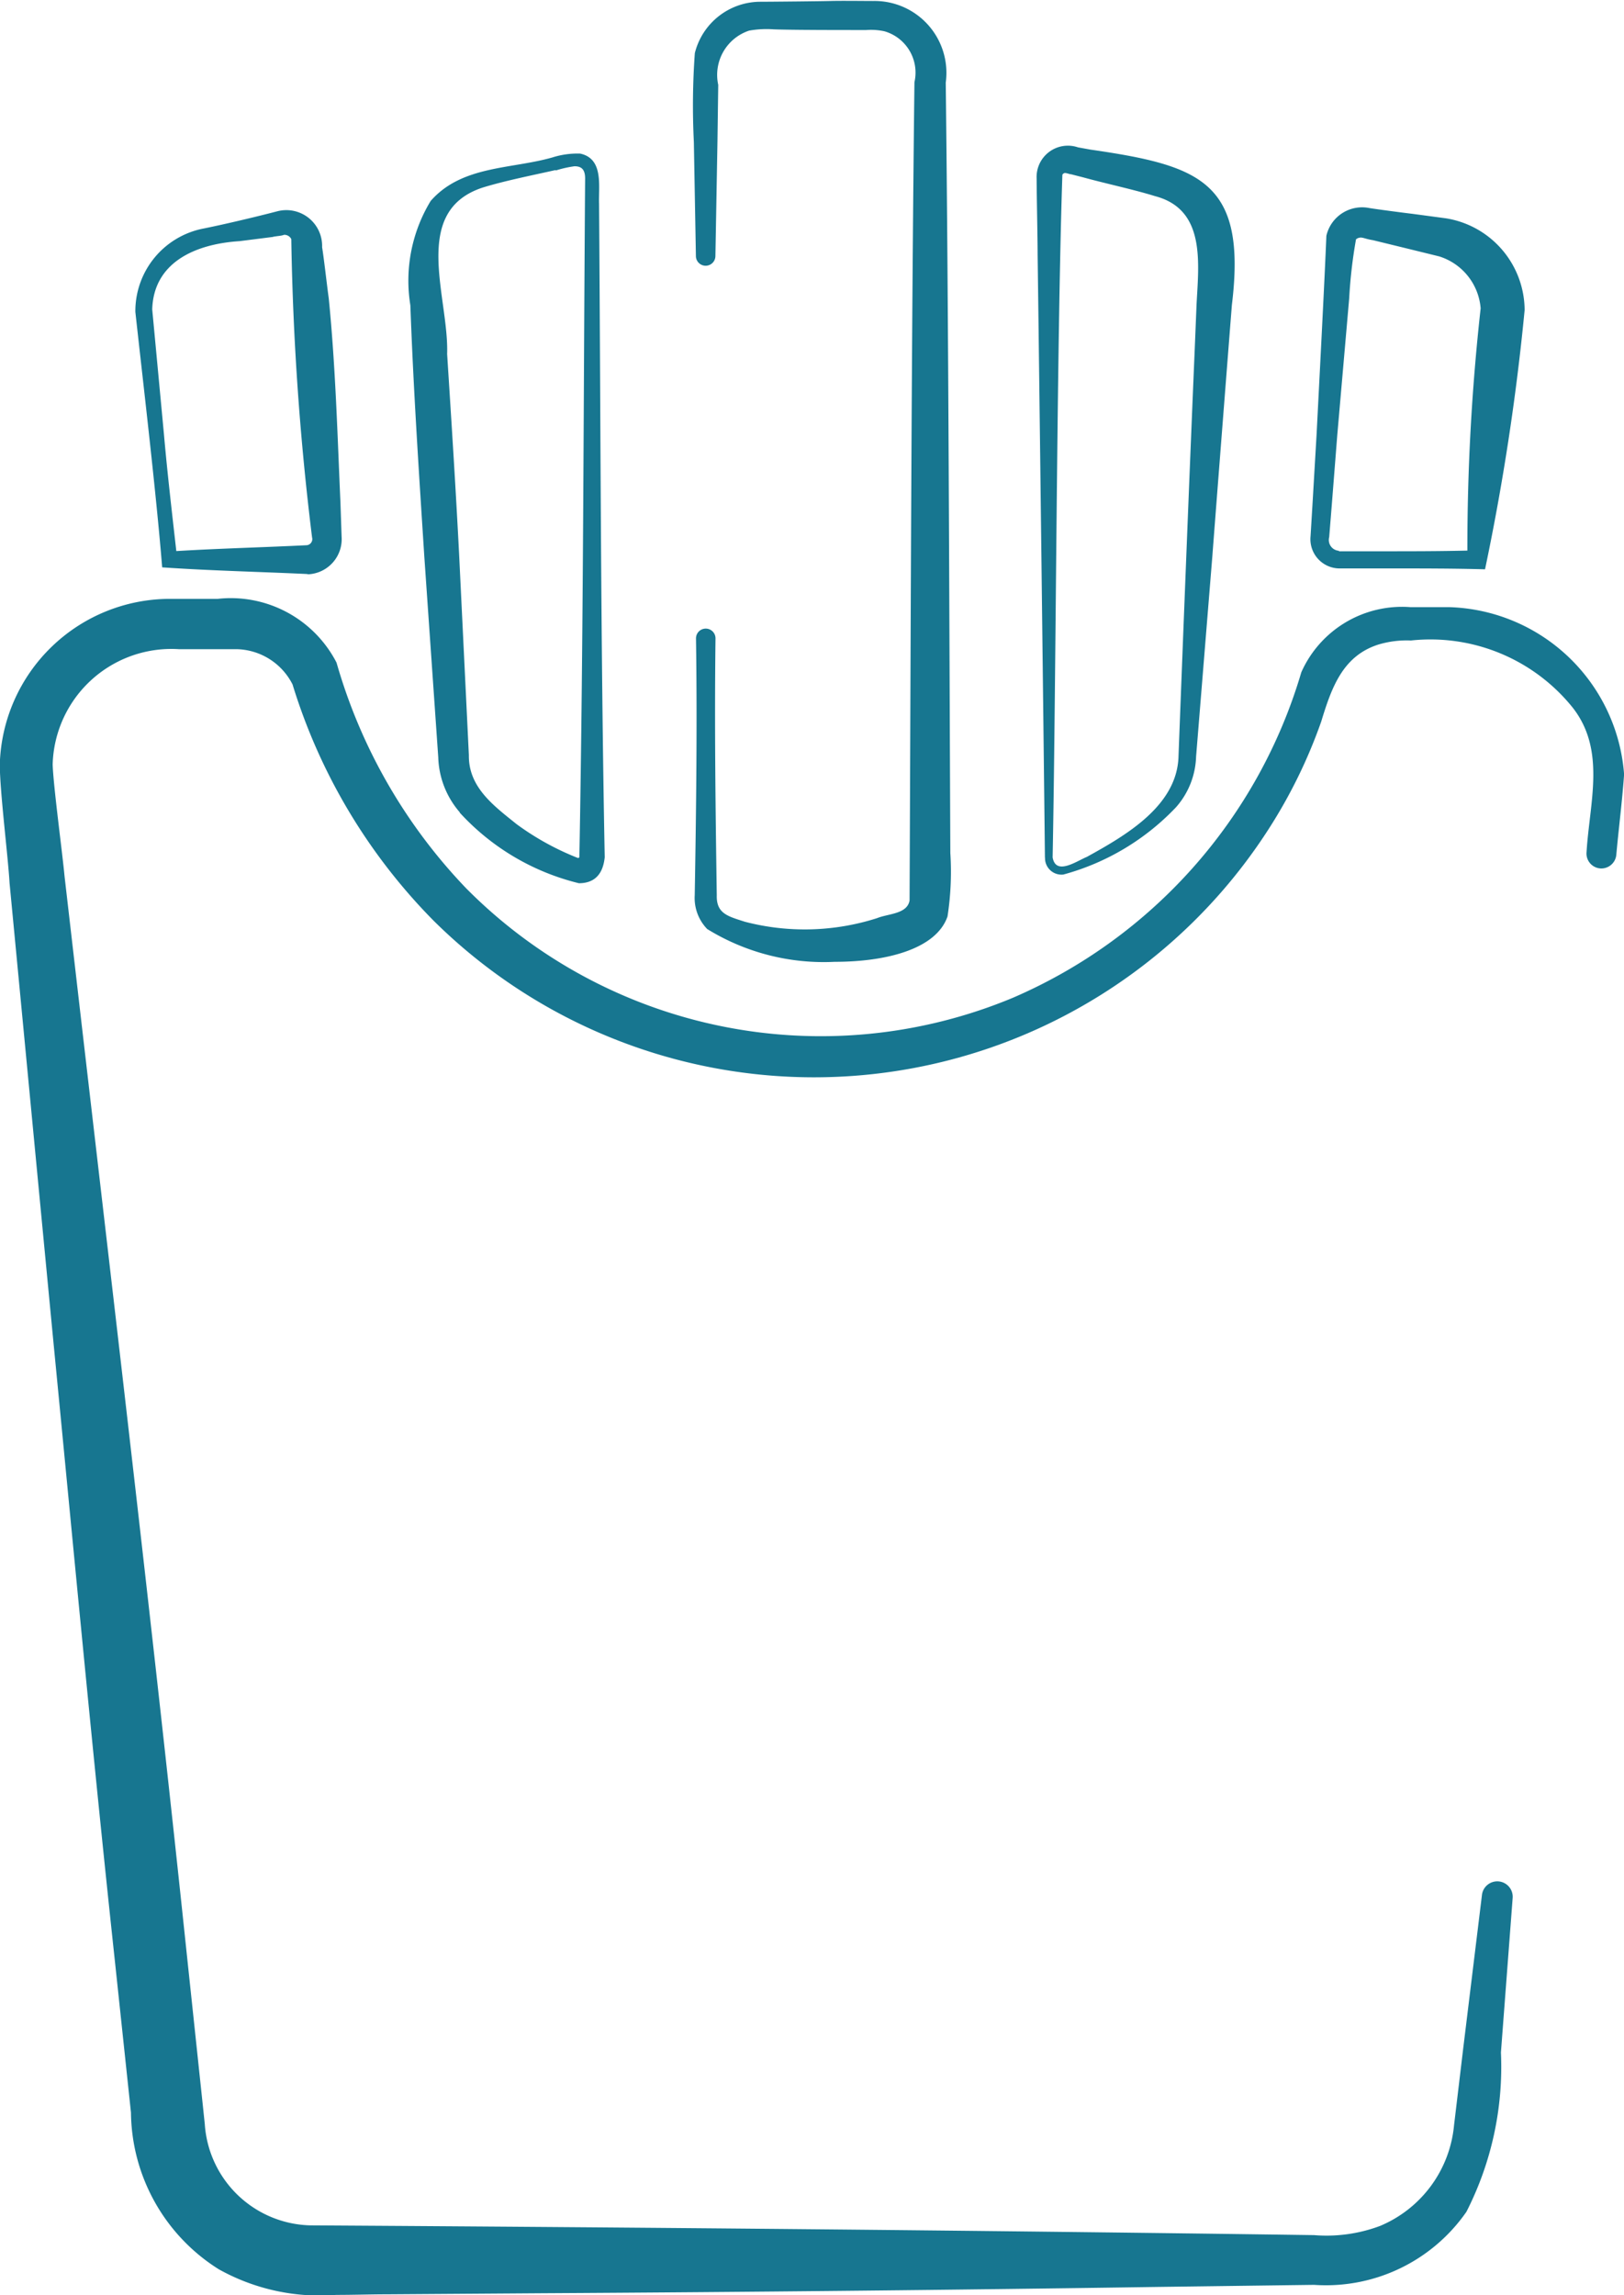
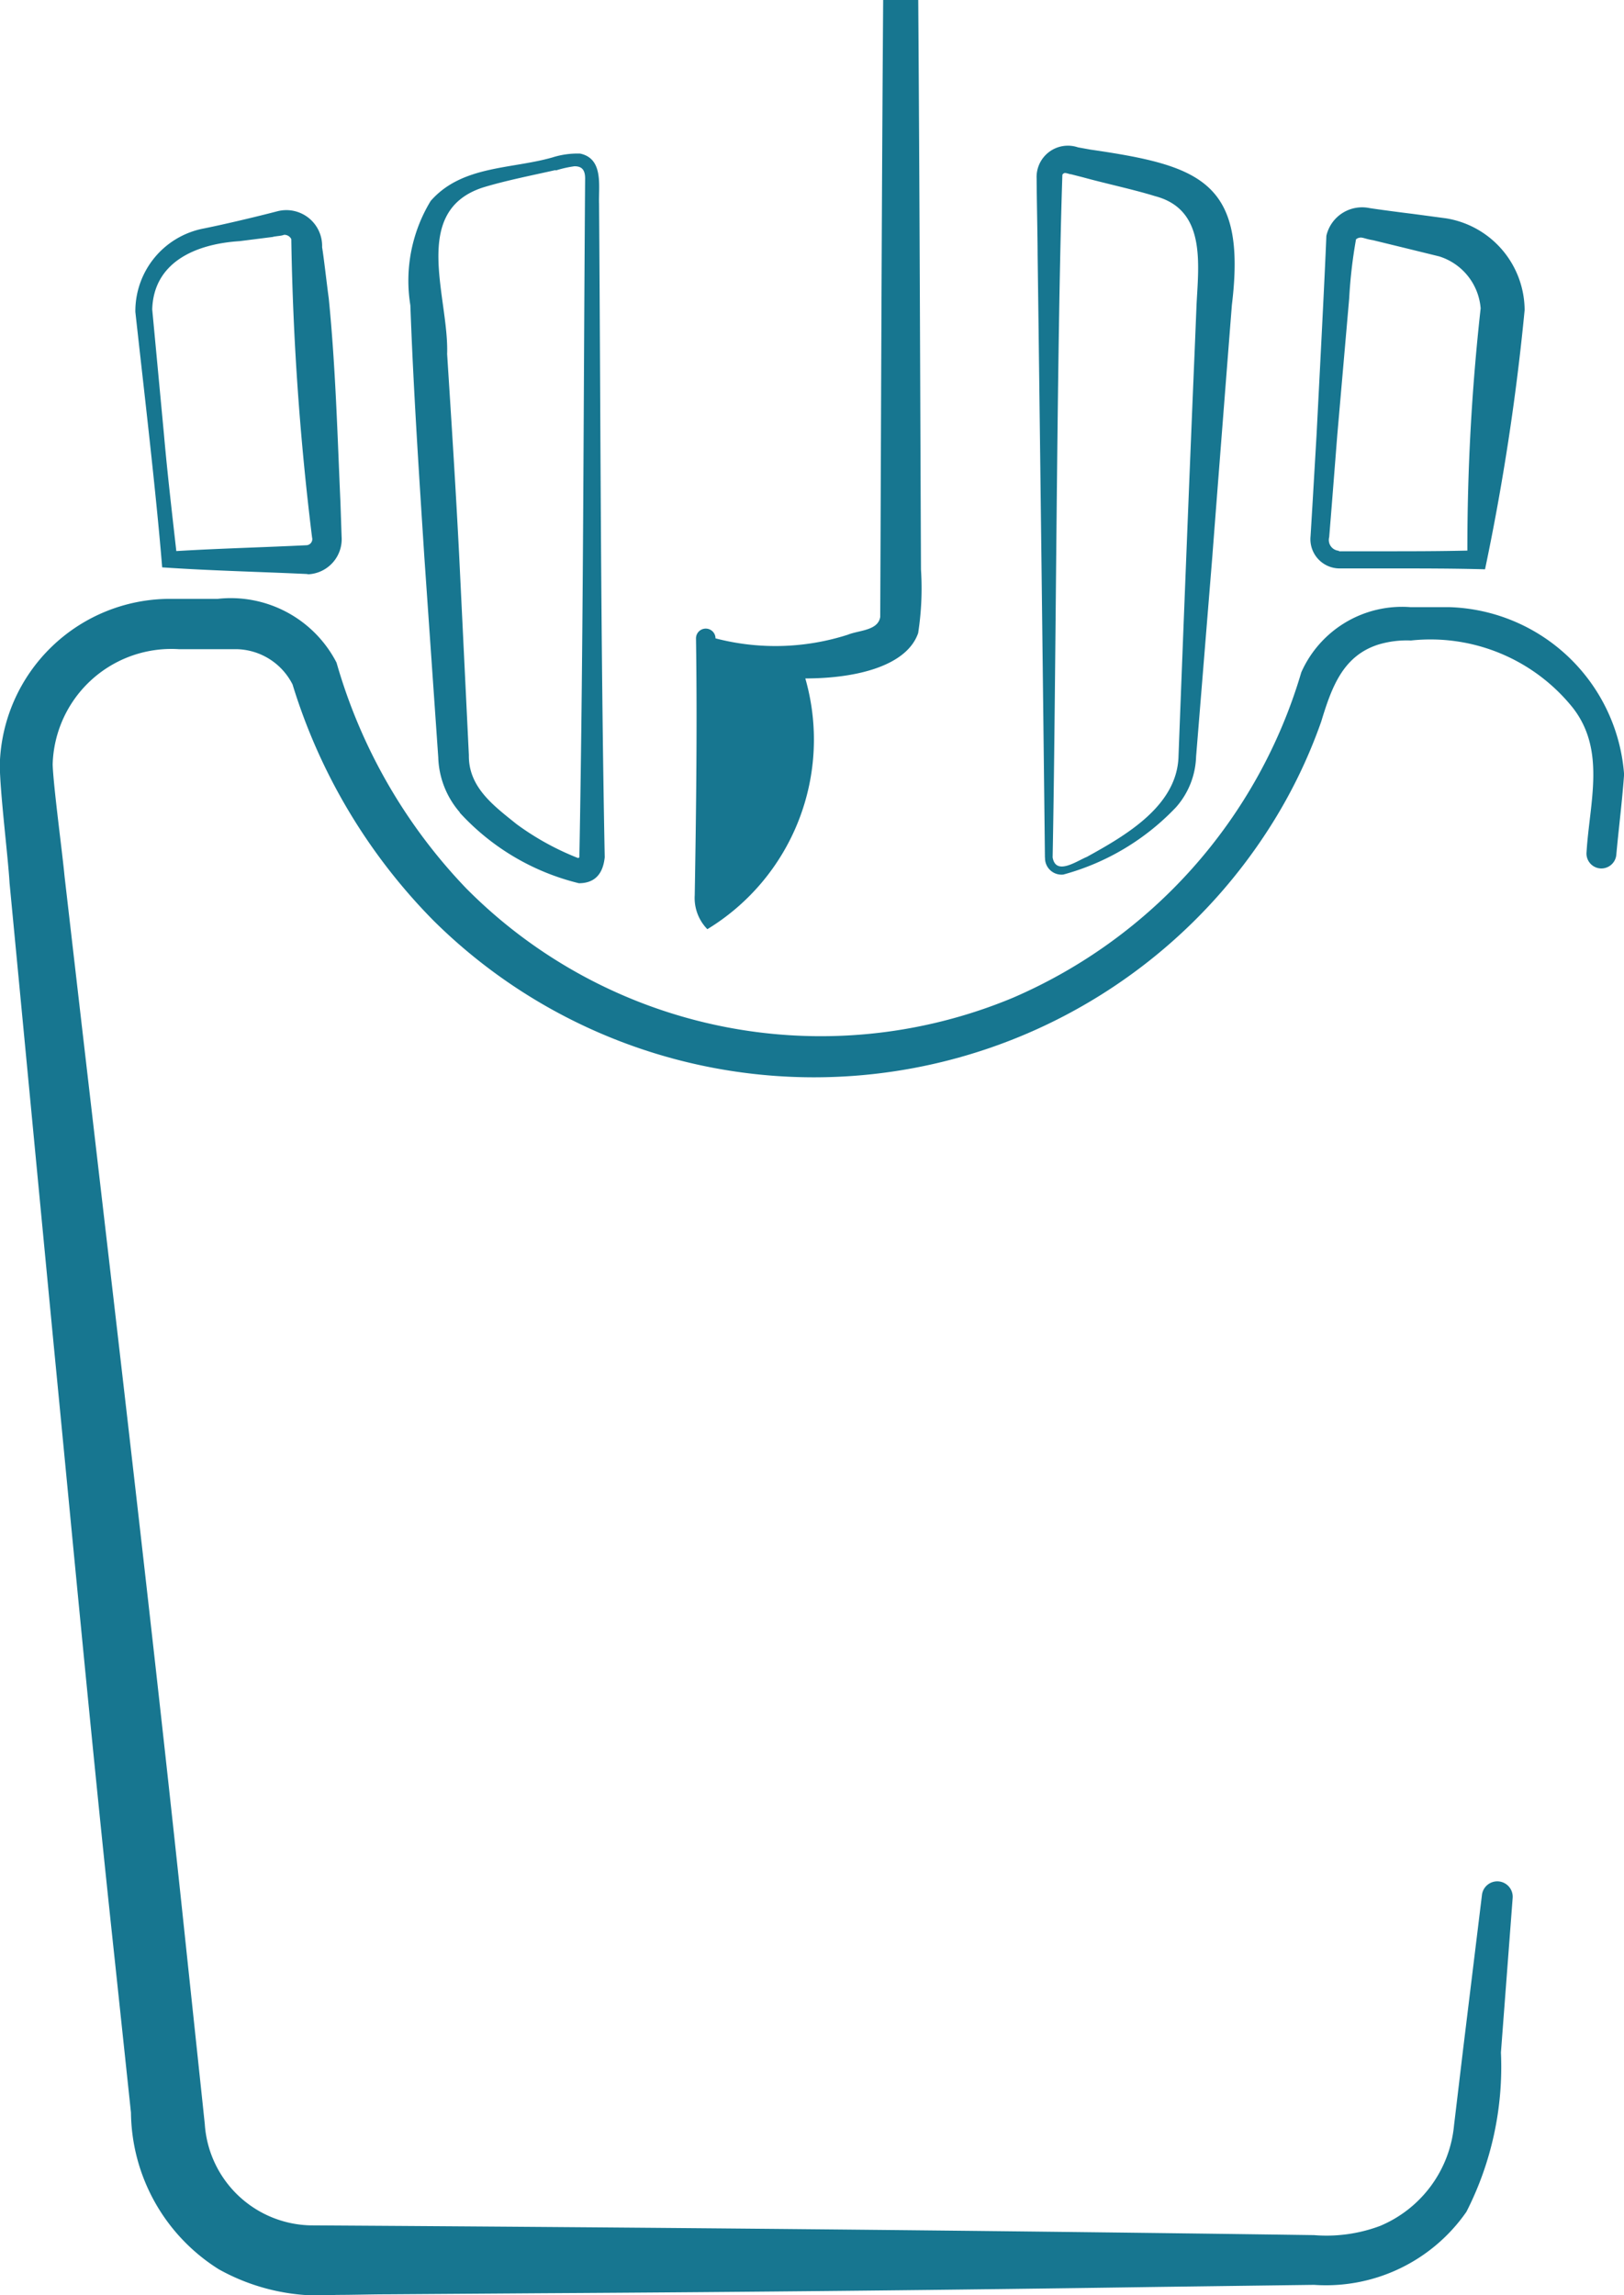
<svg xmlns="http://www.w3.org/2000/svg" width="16.653" height="23.535" viewBox="0 0 16.653 23.535">
  <g id="Icon_snacking" transform="translate(0)">
-     <path id="Tracé_8540" data-name="Tracé 8540" d="M-2610.757-2347.449a1.92,1.92,0,0,1-.9-1.606l-.167-1.574c-.226-2.1-.421-4.2-.626-6.305-.1-1.04-.356-3.724-.452-4.73-.016-.278-.1-.94-.1-1.219a1.747,1.747,0,0,1,1.741-1.695l.493,0a1.22,1.22,0,0,1,1.219.654,5.544,5.544,0,0,0,1.328,2.313,5.119,5.119,0,0,0,5.609,1.123,5.249,5.249,0,0,0,2.956-3.337,1.13,1.13,0,0,1,1.119-.668l.4,0a1.854,1.854,0,0,1,1.791,1.715c-.021.291-.055.548-.08.826a.154.154,0,0,1-.167.138.153.153,0,0,1-.138-.167h0c.031-.51.2-1.042-.14-1.479a1.871,1.871,0,0,0-1.661-.691,1.012,1.012,0,0,0-.335.042c-.365.117-.479.442-.585.79a5.256,5.256,0,0,1-.538,1.1,5.541,5.541,0,0,1-8.564.941A5.907,5.907,0,0,1-2610-2363.7a.658.658,0,0,0-.574-.362c-.075,0-.185,0-.3,0s-.219,0-.292,0a1.218,1.218,0,0,0-1.294,1.183c.008.229.1.907.122,1.147l.182,1.575c.354,3.051.749,6.406,1.068,9.445l.167,1.575.021.2a1.112,1.112,0,0,0,1.083,1.038c3.41.021,6.885.052,10.292.1a1.566,1.566,0,0,0,.676-.094,1.244,1.244,0,0,0,.759-1.031l.094-.788.192-1.572a.158.158,0,0,1,.315.031l-.12,1.581a3.27,3.27,0,0,1-.354,1.634,1.754,1.754,0,0,1-1.562.749l-1.586.021q-3.17.047-6.336.065l-1.586.011c-.16,0-.337.006-.52.006A2.125,2.125,0,0,1-2610.757-2347.449Zm5.011-13.741a.458.458,0,0,1-.13-.35c.015-.876.026-1.758.013-2.633a.1.1,0,0,1,.2,0c-.011.878,0,1.757.013,2.636-.005.189.119.215.288.27a2.432,2.432,0,0,0,1.356-.037c.115-.047.31-.041.333-.182.012-2.659.018-5.733.05-8.39a.441.441,0,0,0-.307-.522.646.646,0,0,0-.187-.013h-.071c-.185,0-.686,0-.878-.007a1.021,1.021,0,0,0-.252.013.478.478,0,0,0-.317.556l-.008.585-.021,1.17a.1.1,0,0,1-.2,0v0l-.021-1.17a7.484,7.484,0,0,1,.01-.91.694.694,0,0,1,.661-.527c.093,0,.626-.005.732-.008s.346,0,.439,0a.737.737,0,0,1,.741.837c.029,2.474.036,5.421.047,7.9a2.991,2.991,0,0,1-.029.651c-.115.333-.623.465-1.157.465A2.276,2.276,0,0,1-2605.746-2361.191Zm-2.54-1.2a.9.9,0,0,1-.22-.563l-.143-2.059c-.055-.858-.112-1.717-.143-2.576a1.576,1.576,0,0,1,.208-1.07c.32-.366.826-.325,1.25-.447a.849.849,0,0,1,.283-.039c.244.052.187.337.194.516.016,2.176.016,4.534.058,6.7-.02.193-.122.266-.265.266A2.438,2.438,0,0,1-2608.286-2362.386Zm.983-6.585c-.24.054-.518.109-.746.179-.746.244-.346,1.125-.366,1.707.044.686.088,1.37.123,2.056l.1,2.058c-.005.33.257.52.489.707a2.779,2.779,0,0,0,.626.346.014.014,0,0,0,.018-.008v0c.042-2.255.042-4.7.059-6.96,0-.1-.046-.124-.109-.124A1.127,1.127,0,0,0-2607.3-2368.971Zm5.018,7.048h0c-.015-1.373-.057-4.86-.075-6.186,0-.167-.01-.613-.01-.774a.321.321,0,0,1,.424-.321l.127.023c1.129.164,1.606.328,1.451,1.594-.026.33-.172,2.2-.2,2.573l-.167,2.058a.82.82,0,0,1-.205.518,2.49,2.49,0,0,1-1.156.691A.169.169,0,0,1-2602.284-2361.923Zm.179-7c-.059,1.755-.065,5.212-.1,7h0c.033.19.244.039.351-.005.4-.221.93-.525.94-1.037.039-1.027.12-3.09.164-4.117l.021-.515c.023-.434.091-.972-.427-1.107-.215-.067-.507-.129-.735-.192l-.125-.032c-.016,0-.042-.013-.065-.013A.033.033,0,0,0-2602.105-2368.928Zm-4.694,7.005h0v0Zm-3.056-2.911v0c-.494-.023-.987-.034-1.481-.068-.062-.767-.19-1.846-.275-2.62a.863.863,0,0,1,.686-.852c.213-.042.562-.125.772-.18a.367.367,0,0,1,.457.369c.018.107.052.411.068.523.07.7.089,1.4.12,2.094l.012.351a.361.361,0,0,1-.34.386Zm-.34-3.457-.348.044c-.455.029-.881.218-.895.7l.12,1.278c.035.4.082.8.127,1.2.445-.027.892-.038,1.337-.06v0a.063.063,0,0,0,.055-.08,28.561,28.561,0,0,1-.213-3.059.079.079,0,0,0-.074-.044C-2610.115-2368.3-2610.149-2368.3-2610.2-2368.291Zm11.457,3.4c-.177,0-.355,0-.531,0l0,0a.3.3,0,0,1-.291-.332l.021-.348.041-.7c.023-.453.083-1.594.1-2.031a.376.376,0,0,1,.439-.285c.055.01.375.052.438.059l.351.047a.958.958,0,0,1,.805.941,24.257,24.257,0,0,1-.406,2.658C-2598.091-2364.89-2598.415-2364.89-2598.738-2364.89Zm-.356-3.375a4.981,4.981,0,0,0-.07.606l-.122,1.4-.055.7-.028.348a.111.111,0,0,0,.1.14v.005h.436c.293,0,.586,0,.881-.007a22.22,22.22,0,0,1,.136-2.484.608.608,0,0,0-.426-.533l-.338-.083-.34-.083c-.065-.01-.1-.027-.125-.027A.079.079,0,0,0-2599.095-2368.265Z" transform="translate(2613 2370.719)" fill="#177690" />
+     <path id="Tracé_8540" data-name="Tracé 8540" d="M-2610.757-2347.449a1.92,1.92,0,0,1-.9-1.606l-.167-1.574c-.226-2.1-.421-4.2-.626-6.305-.1-1.04-.356-3.724-.452-4.73-.016-.278-.1-.94-.1-1.219a1.747,1.747,0,0,1,1.741-1.695l.493,0a1.22,1.22,0,0,1,1.219.654,5.544,5.544,0,0,0,1.328,2.313,5.119,5.119,0,0,0,5.609,1.123,5.249,5.249,0,0,0,2.956-3.337,1.13,1.13,0,0,1,1.119-.668l.4,0a1.854,1.854,0,0,1,1.791,1.715c-.021.291-.055.548-.08.826a.154.154,0,0,1-.167.138.153.153,0,0,1-.138-.167h0c.031-.51.2-1.042-.14-1.479a1.871,1.871,0,0,0-1.661-.691,1.012,1.012,0,0,0-.335.042c-.365.117-.479.442-.585.79a5.256,5.256,0,0,1-.538,1.1,5.541,5.541,0,0,1-8.564.941A5.907,5.907,0,0,1-2610-2363.7a.658.658,0,0,0-.574-.362c-.075,0-.185,0-.3,0s-.219,0-.292,0a1.218,1.218,0,0,0-1.294,1.183c.008.229.1.907.122,1.147l.182,1.575c.354,3.051.749,6.406,1.068,9.445l.167,1.575.021.2a1.112,1.112,0,0,0,1.083,1.038c3.41.021,6.885.052,10.292.1a1.566,1.566,0,0,0,.676-.094,1.244,1.244,0,0,0,.759-1.031l.094-.788.192-1.572a.158.158,0,0,1,.315.031l-.12,1.581a3.27,3.27,0,0,1-.354,1.634,1.754,1.754,0,0,1-1.562.749l-1.586.021q-3.17.047-6.336.065l-1.586.011c-.16,0-.337.006-.52.006A2.125,2.125,0,0,1-2610.757-2347.449Zm5.011-13.741a.458.458,0,0,1-.13-.35c.015-.876.026-1.758.013-2.633a.1.1,0,0,1,.2,0a2.432,2.432,0,0,0,1.356-.037c.115-.047.31-.041.333-.182.012-2.659.018-5.733.05-8.39a.441.441,0,0,0-.307-.522.646.646,0,0,0-.187-.013h-.071c-.185,0-.686,0-.878-.007a1.021,1.021,0,0,0-.252.013.478.478,0,0,0-.317.556l-.008.585-.021,1.17a.1.1,0,0,1-.2,0v0l-.021-1.17a7.484,7.484,0,0,1,.01-.91.694.694,0,0,1,.661-.527c.093,0,.626-.005.732-.008s.346,0,.439,0a.737.737,0,0,1,.741.837c.029,2.474.036,5.421.047,7.9a2.991,2.991,0,0,1-.029.651c-.115.333-.623.465-1.157.465A2.276,2.276,0,0,1-2605.746-2361.191Zm-2.54-1.2a.9.9,0,0,1-.22-.563l-.143-2.059c-.055-.858-.112-1.717-.143-2.576a1.576,1.576,0,0,1,.208-1.07c.32-.366.826-.325,1.25-.447a.849.849,0,0,1,.283-.039c.244.052.187.337.194.516.016,2.176.016,4.534.058,6.7-.02.193-.122.266-.265.266A2.438,2.438,0,0,1-2608.286-2362.386Zm.983-6.585c-.24.054-.518.109-.746.179-.746.244-.346,1.125-.366,1.707.044.686.088,1.37.123,2.056l.1,2.058c-.005.33.257.52.489.707a2.779,2.779,0,0,0,.626.346.014.014,0,0,0,.018-.008v0c.042-2.255.042-4.7.059-6.96,0-.1-.046-.124-.109-.124A1.127,1.127,0,0,0-2607.3-2368.971Zm5.018,7.048h0c-.015-1.373-.057-4.86-.075-6.186,0-.167-.01-.613-.01-.774a.321.321,0,0,1,.424-.321l.127.023c1.129.164,1.606.328,1.451,1.594-.026.33-.172,2.2-.2,2.573l-.167,2.058a.82.82,0,0,1-.205.518,2.49,2.49,0,0,1-1.156.691A.169.169,0,0,1-2602.284-2361.923Zm.179-7c-.059,1.755-.065,5.212-.1,7h0c.033.19.244.039.351-.005.4-.221.93-.525.94-1.037.039-1.027.12-3.09.164-4.117l.021-.515c.023-.434.091-.972-.427-1.107-.215-.067-.507-.129-.735-.192l-.125-.032c-.016,0-.042-.013-.065-.013A.033.033,0,0,0-2602.105-2368.928Zm-4.694,7.005h0v0Zm-3.056-2.911v0c-.494-.023-.987-.034-1.481-.068-.062-.767-.19-1.846-.275-2.62a.863.863,0,0,1,.686-.852c.213-.042.562-.125.772-.18a.367.367,0,0,1,.457.369c.018.107.052.411.068.523.07.7.089,1.4.12,2.094l.012.351a.361.361,0,0,1-.34.386Zm-.34-3.457-.348.044c-.455.029-.881.218-.895.7l.12,1.278c.035.4.082.8.127,1.2.445-.027.892-.038,1.337-.06v0a.063.063,0,0,0,.055-.08,28.561,28.561,0,0,1-.213-3.059.079.079,0,0,0-.074-.044C-2610.115-2368.3-2610.149-2368.3-2610.2-2368.291Zm11.457,3.4c-.177,0-.355,0-.531,0l0,0a.3.3,0,0,1-.291-.332l.021-.348.041-.7c.023-.453.083-1.594.1-2.031a.376.376,0,0,1,.439-.285c.055.01.375.052.438.059l.351.047a.958.958,0,0,1,.805.941,24.257,24.257,0,0,1-.406,2.658C-2598.091-2364.89-2598.415-2364.89-2598.738-2364.89Zm-.356-3.375a4.981,4.981,0,0,0-.07.606l-.122,1.4-.055.7-.028.348a.111.111,0,0,0,.1.14v.005h.436c.293,0,.586,0,.881-.007a22.22,22.22,0,0,1,.136-2.484.608.608,0,0,0-.426-.533l-.338-.083-.34-.083c-.065-.01-.1-.027-.125-.027A.079.079,0,0,0-2599.095-2368.265Z" transform="translate(2613 2370.719)" fill="#177690" />
  </g>
</svg>